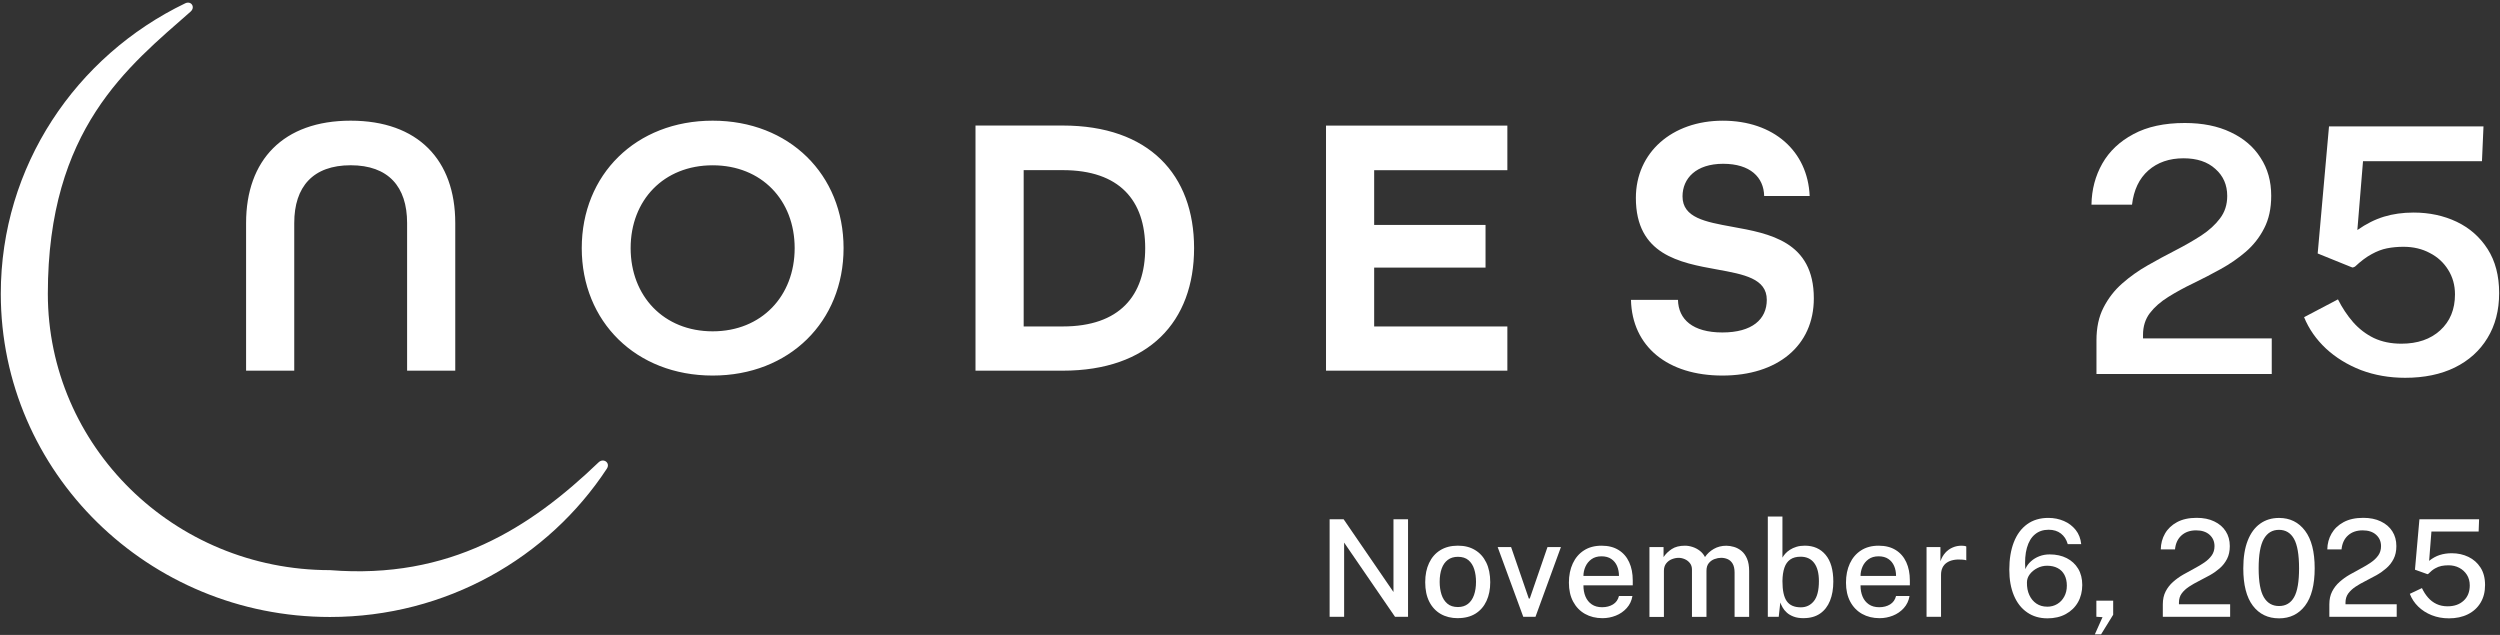
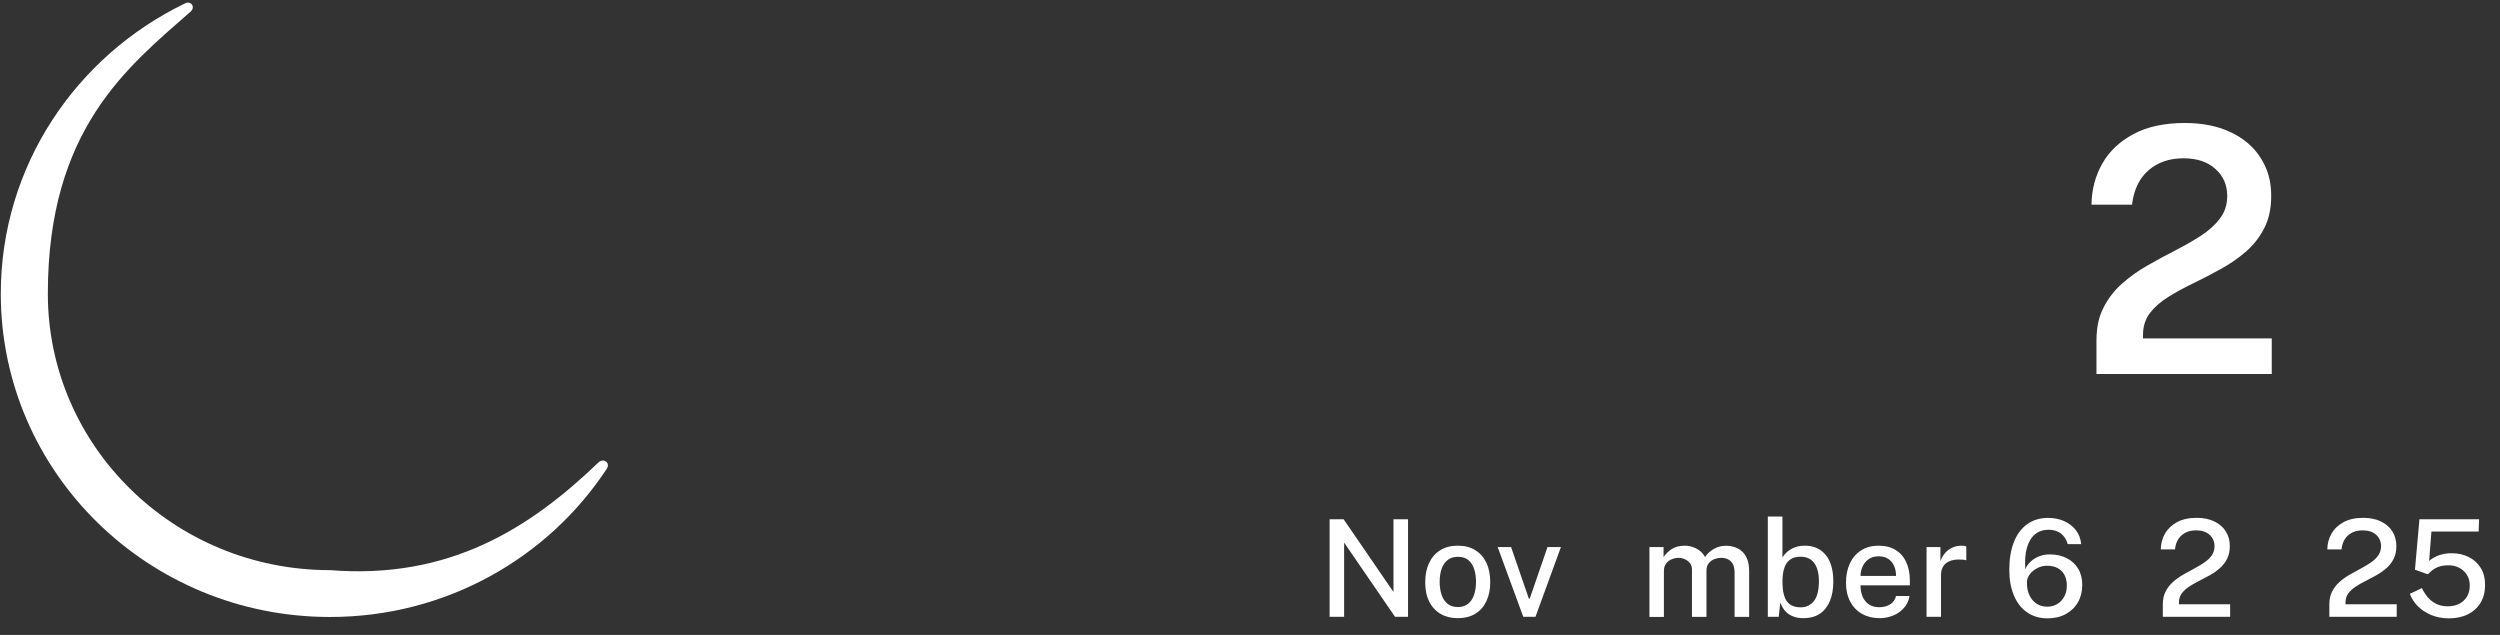
<svg xmlns="http://www.w3.org/2000/svg" width="126" height="32" viewBox="0 0 126 32" fill="none">
  <rect x="0" y="0" width="126" height="32" fill="#333333" stroke="none" />
  <g clip-path="url(#clip0_3658_90312)">
-     <path d="M121.221 19.041C120.423 19.041 119.681 18.911 118.994 18.653C118.313 18.388 117.723 18.025 117.227 17.566C116.736 17.105 116.368 16.58 116.126 15.986L117.833 15.088C118.047 15.513 118.3 15.896 118.595 16.235C118.895 16.575 119.245 16.843 119.643 17.037C120.046 17.227 120.508 17.322 121.028 17.322C121.843 17.322 122.495 17.098 122.987 16.649C123.483 16.195 123.731 15.59 123.731 14.838C123.731 14.372 123.615 13.958 123.385 13.595C123.16 13.233 122.852 12.95 122.459 12.749C122.073 12.542 121.63 12.438 121.134 12.438C120.839 12.438 120.563 12.465 120.302 12.516C120.048 12.567 119.792 12.665 119.531 12.809C119.272 12.947 118.991 13.157 118.691 13.438C118.634 13.468 118.591 13.482 118.561 13.482C118.538 13.476 118.494 13.459 118.431 13.431L116.811 12.775L117.382 6.372H125.168L125.091 8.124H119.096L118.811 11.593C119.255 11.282 119.703 11.058 120.153 10.92C120.603 10.783 121.1 10.713 121.643 10.713C122.44 10.713 123.163 10.868 123.817 11.178C124.468 11.489 124.988 11.947 125.376 12.551C125.763 13.156 125.957 13.895 125.957 14.77C125.957 15.645 125.759 16.4 125.367 17.039C124.981 17.677 124.431 18.172 123.721 18.523C123.016 18.868 122.181 19.041 121.218 19.041H121.221Z" fill="white" />
    <path d="M105.662 18.851V17.15C105.662 16.512 105.779 15.963 106.017 15.502C106.254 15.037 106.568 14.63 106.96 14.286C107.353 13.941 107.783 13.635 108.251 13.37C108.725 13.1 109.193 12.846 109.654 12.611C110.121 12.37 110.553 12.123 110.945 11.869C111.338 11.611 111.653 11.322 111.889 11.007C112.131 10.69 112.252 10.314 112.252 9.877C112.252 9.319 112.053 8.864 111.654 8.513C111.262 8.156 110.728 7.978 110.051 7.978C109.334 7.978 108.743 8.182 108.276 8.591C107.814 8.999 107.541 9.574 107.454 10.316H105.41C105.421 9.557 105.604 8.866 105.956 8.244C106.309 7.623 106.832 7.128 107.524 6.76C108.217 6.386 109.08 6.199 110.113 6.199C111.009 6.199 111.78 6.354 112.426 6.664C113.077 6.969 113.58 7.397 113.932 7.951C114.291 8.498 114.469 9.136 114.469 9.866C114.469 10.504 114.351 11.052 114.114 11.506C113.883 11.961 113.574 12.355 113.187 12.689C112.806 13.016 112.385 13.307 111.923 13.561C111.467 13.814 111.007 14.052 110.545 14.276C110.089 14.494 109.667 14.725 109.28 14.967C108.898 15.204 108.59 15.473 108.354 15.779C108.123 16.084 108.008 16.45 108.008 16.875V17.056H114.496V18.851H105.66H105.662Z" fill="white" />
    <path fill-rule="evenodd" clip-rule="evenodd" d="M9.607 0.584C9.858 0.363 9.638 0.022 9.335 0.167C3.83 2.818 0.04 8.376 0.04 14.803C0.04 23.802 7.468 31.096 16.631 31.096C22.485 31.096 27.63 28.118 30.584 23.623C30.778 23.328 30.418 23.062 30.164 23.306C26.721 26.606 22.675 29.217 16.631 28.735C8.746 28.735 2.411 22.466 2.411 14.803C2.411 6.49 6.464 3.352 9.608 0.584H9.607Z" fill="white" />
-     <path d="M12.403 18.682H14.83V11.239C14.83 9.407 15.778 8.329 17.674 8.329C19.57 8.329 20.518 9.405 20.518 11.239V18.682H22.945V11.239C22.945 8.065 21.068 6.082 17.674 6.082C14.28 6.082 12.403 8.065 12.403 11.239V18.682ZM35.918 18.928C39.786 18.928 42.516 16.207 42.516 12.505C42.516 8.802 39.785 6.082 35.918 6.082C32.051 6.082 29.32 8.802 29.32 12.505C29.32 16.207 32.051 18.928 35.918 18.928ZM35.918 16.699C33.452 16.699 31.784 14.922 31.784 12.505C31.784 10.087 33.452 8.331 35.918 8.331C38.383 8.331 40.051 10.087 40.051 12.505C40.051 14.922 38.382 16.699 35.918 16.699ZM49.165 18.682H53.564C57.906 18.682 60.182 16.207 60.182 12.505C60.182 8.802 57.907 6.327 53.564 6.327H49.165V18.682ZM51.593 16.453V8.575H53.566C56.428 8.575 57.718 10.105 57.718 12.505C57.718 14.904 56.428 16.453 53.566 16.453H51.593ZM66.831 18.682H75.971V16.453H69.258V13.488H74.871V11.335H69.258V8.577H75.971V6.329H66.831V18.684V18.682ZM86.81 18.928C89.578 18.928 91.417 17.436 91.417 15.037C91.417 12.166 89.179 11.769 87.302 11.429C85.955 11.183 84.799 10.976 84.799 9.898C84.799 8.991 85.481 8.255 86.847 8.255C88.212 8.255 88.895 8.935 88.914 9.88H91.207C91.113 7.614 89.387 6.083 86.828 6.083C84.269 6.083 82.448 7.689 82.448 9.974C82.448 12.845 84.665 13.242 86.543 13.582C87.888 13.828 89.046 14.035 89.046 15.113C89.046 16.094 88.307 16.756 86.808 16.756C85.309 16.756 84.591 16.094 84.57 15.113H82.201C82.257 17.475 84.058 18.928 86.808 18.928H86.81Z" fill="white" />
    <path d="M67.013 31.088V26.171H67.719L70.231 29.837V26.171H70.965V31.088H70.31L67.744 27.347V31.088H67.013Z" fill="white" />
    <path d="M73.474 31.156C73.144 31.156 72.857 31.085 72.61 30.943C72.365 30.8 72.172 30.595 72.036 30.326C71.899 30.057 71.831 29.729 71.831 29.346C71.831 28.962 71.896 28.653 72.025 28.377C72.155 28.1 72.341 27.885 72.587 27.732C72.832 27.579 73.128 27.502 73.476 27.502C73.823 27.502 74.096 27.574 74.34 27.72C74.584 27.865 74.773 28.075 74.906 28.349C75.04 28.622 75.108 28.955 75.108 29.346C75.108 29.701 75.046 30.015 74.92 30.287C74.795 30.559 74.612 30.771 74.37 30.924C74.127 31.077 73.828 31.154 73.474 31.154V31.156ZM73.479 30.595C73.68 30.595 73.85 30.542 73.985 30.437C74.12 30.332 74.221 30.184 74.289 29.992C74.357 29.8 74.391 29.579 74.391 29.327C74.391 29.094 74.362 28.882 74.301 28.69C74.241 28.499 74.144 28.347 74.011 28.233C73.878 28.12 73.701 28.063 73.48 28.063C73.277 28.063 73.108 28.114 72.97 28.217C72.832 28.321 72.729 28.466 72.661 28.656C72.593 28.846 72.559 29.069 72.559 29.327C72.559 29.556 72.59 29.768 72.65 29.959C72.712 30.153 72.81 30.306 72.945 30.422C73.08 30.538 73.258 30.595 73.479 30.595Z" fill="white" />
    <path d="M76.773 31.088L75.482 27.571H76.159L77.052 30.167H77.1L77.994 27.571H78.671L77.388 31.088H76.773Z" fill="white" />
-     <path d="M80.767 31.156C80.432 31.156 80.137 31.083 79.883 30.94C79.628 30.796 79.43 30.59 79.287 30.323C79.144 30.055 79.073 29.737 79.073 29.367C79.073 28.998 79.138 28.68 79.267 28.4C79.397 28.12 79.583 27.9 79.83 27.741C80.075 27.582 80.372 27.503 80.718 27.503C81.064 27.503 81.343 27.576 81.577 27.721C81.811 27.866 81.989 28.069 82.109 28.332C82.231 28.595 82.291 28.902 82.291 29.259V29.5H79.805C79.804 29.711 79.838 29.899 79.908 30.066C79.979 30.233 80.083 30.364 80.224 30.46C80.364 30.556 80.539 30.604 80.749 30.604C80.958 30.604 81.143 30.556 81.296 30.462C81.45 30.368 81.549 30.225 81.596 30.037H82.275C82.235 30.276 82.137 30.482 81.985 30.649C81.833 30.817 81.65 30.943 81.436 31.028C81.222 31.113 80.998 31.156 80.767 31.156ZM79.807 29.027H81.596C81.596 28.843 81.563 28.676 81.5 28.528C81.436 28.378 81.338 28.259 81.208 28.171C81.078 28.083 80.913 28.038 80.715 28.038C80.516 28.038 80.344 28.087 80.209 28.185C80.074 28.282 79.974 28.407 79.906 28.559C79.839 28.71 79.805 28.868 79.805 29.029L79.807 29.027Z" fill="white" />
    <path d="M83.132 31.088V27.571H83.843V28.078C83.944 27.924 84.08 27.789 84.252 27.675C84.425 27.56 84.648 27.503 84.921 27.503C85.049 27.503 85.177 27.525 85.309 27.568C85.439 27.611 85.561 27.675 85.671 27.76C85.781 27.845 85.868 27.95 85.931 28.075C86.043 27.908 86.192 27.77 86.378 27.664C86.564 27.557 86.774 27.505 87.007 27.505C87.132 27.505 87.261 27.525 87.396 27.565C87.531 27.605 87.655 27.672 87.77 27.766C87.885 27.86 87.978 27.99 88.049 28.155C88.121 28.321 88.157 28.531 88.157 28.785V31.091H87.423V28.863C87.423 28.67 87.39 28.52 87.325 28.41C87.26 28.301 87.176 28.225 87.072 28.18C86.968 28.135 86.858 28.114 86.743 28.114C86.639 28.114 86.529 28.134 86.415 28.176C86.302 28.216 86.204 28.284 86.125 28.38C86.046 28.476 86.006 28.604 86.006 28.768V31.091H85.275V28.707C85.275 28.578 85.241 28.469 85.171 28.381C85.101 28.293 85.016 28.227 84.912 28.182C84.808 28.137 84.706 28.115 84.603 28.115C84.49 28.115 84.375 28.139 84.262 28.183C84.148 28.228 84.052 28.299 83.976 28.397C83.9 28.492 83.861 28.618 83.861 28.769V31.093H83.13L83.132 31.088Z" fill="white" />
    <path d="M90.905 31.156C90.706 31.156 90.538 31.13 90.399 31.077C90.261 31.025 90.146 30.958 90.056 30.876C89.966 30.794 89.896 30.709 89.845 30.618C89.794 30.527 89.755 30.443 89.727 30.366L89.648 31.087H89.098V26.033H89.835V28.105C89.868 28.043 89.915 27.978 89.977 27.907C90.039 27.837 90.118 27.77 90.213 27.709C90.307 27.647 90.417 27.597 90.542 27.559C90.667 27.52 90.808 27.502 90.965 27.502C91.404 27.502 91.753 27.656 92.011 27.964C92.269 28.273 92.399 28.721 92.399 29.31C92.399 29.683 92.343 30.006 92.231 30.281C92.12 30.556 91.954 30.771 91.732 30.924C91.51 31.077 91.234 31.154 90.905 31.154V31.156ZM90.762 30.609C91.03 30.609 91.249 30.505 91.418 30.297C91.587 30.088 91.673 29.752 91.673 29.29C91.673 28.891 91.594 28.587 91.435 28.375C91.277 28.165 91.049 28.058 90.751 28.058C90.537 28.058 90.363 28.104 90.228 28.199C90.093 28.293 89.995 28.432 89.933 28.616C89.871 28.8 89.839 29.024 89.835 29.29C89.835 29.76 89.908 30.097 90.054 30.301C90.2 30.507 90.436 30.609 90.76 30.609H90.762Z" fill="white" />
    <path d="M94.733 31.156C94.398 31.156 94.103 31.083 93.848 30.94C93.594 30.796 93.395 30.59 93.252 30.323C93.11 30.055 93.038 29.737 93.038 29.367C93.038 28.998 93.103 28.68 93.232 28.4C93.361 28.12 93.55 27.9 93.796 27.741C94.041 27.582 94.337 27.503 94.683 27.503C95.029 27.503 95.308 27.576 95.543 27.721C95.777 27.866 95.954 28.069 96.075 28.332C96.196 28.595 96.257 28.902 96.257 29.259V29.5H93.771C93.769 29.711 93.803 29.899 93.873 30.066C93.943 30.233 94.049 30.364 94.19 30.46C94.329 30.556 94.505 30.604 94.714 30.604C94.924 30.604 95.108 30.556 95.262 30.462C95.415 30.366 95.515 30.225 95.561 30.037H96.241C96.201 30.276 96.103 30.482 95.951 30.649C95.799 30.817 95.616 30.943 95.402 31.028C95.187 31.113 94.964 31.156 94.733 31.156ZM93.772 29.027H95.561C95.561 28.843 95.529 28.676 95.465 28.528C95.401 28.378 95.304 28.259 95.173 28.171C95.043 28.083 94.879 28.038 94.68 28.038C94.481 28.038 94.309 28.087 94.174 28.185C94.039 28.282 93.938 28.407 93.871 28.559C93.805 28.71 93.771 28.868 93.771 29.029L93.772 29.027Z" fill="white" />
    <path d="M97.098 31.088V27.571H97.797V28.291C97.856 28.12 97.939 27.975 98.044 27.859C98.15 27.741 98.274 27.653 98.415 27.593C98.556 27.532 98.705 27.503 98.862 27.503C98.91 27.503 98.955 27.506 98.998 27.512C99.042 27.519 99.076 27.528 99.101 27.542V28.242C99.071 28.228 99.033 28.219 98.986 28.214C98.939 28.21 98.899 28.206 98.865 28.203C98.71 28.193 98.569 28.2 98.441 28.227C98.314 28.253 98.204 28.299 98.112 28.363C98.021 28.426 97.95 28.509 97.901 28.611C97.853 28.713 97.828 28.834 97.828 28.972V31.087H97.098V31.088Z" fill="white" />
    <path d="M103.188 31.164C102.797 31.164 102.457 31.065 102.169 30.865C101.88 30.668 101.658 30.385 101.503 30.018C101.348 29.652 101.269 29.216 101.269 28.71C101.269 28.18 101.345 27.72 101.497 27.328C101.649 26.937 101.872 26.636 102.166 26.422C102.459 26.209 102.817 26.102 103.238 26.102C103.52 26.102 103.781 26.155 104.021 26.259C104.262 26.362 104.459 26.514 104.616 26.71C104.771 26.906 104.864 27.145 104.893 27.423H104.214C104.15 27.195 104.035 27.019 103.871 26.891C103.706 26.763 103.5 26.699 103.252 26.699C102.977 26.699 102.746 26.776 102.56 26.933C102.373 27.087 102.24 27.314 102.156 27.611C102.072 27.908 102.046 28.267 102.076 28.686C102.139 28.536 102.232 28.404 102.358 28.293C102.482 28.18 102.625 28.094 102.786 28.033C102.948 27.971 103.121 27.942 103.304 27.942C103.632 27.942 103.919 28.006 104.164 28.131C104.409 28.256 104.602 28.435 104.74 28.664C104.878 28.894 104.946 29.168 104.946 29.485C104.946 29.802 104.873 30.102 104.729 30.354C104.585 30.606 104.38 30.805 104.116 30.949C103.852 31.093 103.542 31.165 103.183 31.165L103.188 31.164ZM103.174 30.578C103.365 30.578 103.536 30.533 103.685 30.443C103.834 30.354 103.952 30.229 104.038 30.069C104.125 29.91 104.169 29.724 104.169 29.516C104.169 29.307 104.128 29.125 104.049 28.975C103.97 28.825 103.855 28.71 103.706 28.632C103.557 28.553 103.379 28.513 103.173 28.513C103.002 28.513 102.839 28.551 102.684 28.63C102.529 28.709 102.403 28.811 102.305 28.938C102.207 29.064 102.158 29.204 102.158 29.352C102.153 29.595 102.193 29.808 102.279 29.992C102.364 30.176 102.484 30.32 102.637 30.422C102.791 30.524 102.969 30.576 103.174 30.576V30.578Z" fill="white" />
-     <path d="M105.581 31.969L105.967 31.105L105.657 31.085V30.275H106.504V30.983L105.896 31.969H105.581Z" fill="white" />
    <path d="M109.006 31.088V30.459C109.006 30.21 109.052 29.994 109.147 29.81C109.241 29.626 109.366 29.466 109.521 29.329C109.676 29.191 109.845 29.069 110.031 28.962C110.217 28.856 110.402 28.754 110.587 28.656C110.771 28.559 110.941 28.457 111.096 28.352C111.251 28.247 111.375 28.128 111.47 27.995C111.564 27.862 111.611 27.706 111.611 27.526C111.611 27.29 111.527 27.1 111.361 26.951C111.195 26.804 110.97 26.73 110.684 26.73C110.382 26.73 110.137 26.815 109.947 26.985C109.758 27.155 109.649 27.39 109.62 27.689H108.903C108.908 27.396 108.979 27.131 109.117 26.891C109.255 26.651 109.457 26.46 109.722 26.316C109.989 26.172 110.318 26.099 110.712 26.099C111.054 26.099 111.349 26.158 111.598 26.279C111.848 26.398 112.041 26.563 112.177 26.776C112.314 26.99 112.382 27.237 112.382 27.522C112.382 27.774 112.336 27.99 112.242 28.171C112.149 28.352 112.027 28.509 111.875 28.641C111.723 28.772 111.557 28.89 111.375 28.992C111.193 29.094 111.01 29.19 110.829 29.281C110.647 29.372 110.48 29.468 110.328 29.568C110.176 29.669 110.051 29.783 109.958 29.91C109.865 30.037 109.819 30.19 109.819 30.369V30.454H112.399V31.087H109.006V31.088Z" fill="white" />
-     <path d="M114.86 31.164C114.303 31.164 113.864 30.95 113.543 30.527C113.222 30.103 113.062 29.476 113.062 28.647C113.062 28.092 113.136 27.625 113.284 27.248C113.431 26.871 113.641 26.585 113.911 26.393C114.181 26.2 114.499 26.104 114.865 26.104C115.413 26.104 115.85 26.319 116.174 26.749C116.499 27.178 116.66 27.809 116.66 28.641C116.66 29.473 116.499 30.096 116.178 30.524C115.855 30.95 115.417 31.165 114.862 31.165L114.86 31.164ZM114.863 30.544C115.2 30.544 115.453 30.395 115.621 30.1C115.79 29.805 115.873 29.318 115.873 28.642C115.873 27.967 115.788 27.458 115.617 27.157C115.447 26.855 115.194 26.704 114.86 26.704C114.527 26.704 114.274 26.855 114.098 27.16C113.923 27.465 113.836 27.958 113.836 28.642C113.836 29.327 113.923 29.802 114.097 30.099C114.271 30.395 114.527 30.544 114.863 30.544Z" fill="white" />
    <path d="M117.399 31.088V30.459C117.399 30.21 117.445 29.994 117.54 29.81C117.635 29.626 117.759 29.466 117.914 29.329C118.069 29.191 118.238 29.069 118.424 28.962C118.611 28.856 118.795 28.754 118.98 28.656C119.165 28.559 119.334 28.457 119.489 28.352C119.644 28.247 119.768 28.128 119.863 27.995C119.958 27.862 120.004 27.706 120.004 27.526C120.004 27.29 119.92 27.1 119.754 26.951C119.588 26.803 119.363 26.73 119.078 26.73C118.775 26.73 118.53 26.815 118.341 26.985C118.151 27.155 118.043 27.39 118.013 27.689H117.296C117.301 27.396 117.372 27.131 117.511 26.891C117.649 26.651 117.85 26.46 118.117 26.316C118.384 26.172 118.713 26.099 119.107 26.099C119.449 26.099 119.743 26.158 119.993 26.279C120.243 26.398 120.436 26.563 120.572 26.776C120.709 26.99 120.777 27.237 120.777 27.522C120.777 27.774 120.73 27.99 120.637 28.171C120.544 28.352 120.422 28.509 120.269 28.641C120.117 28.772 119.951 28.89 119.77 28.992C119.588 29.094 119.405 29.19 119.224 29.281C119.042 29.372 118.874 29.468 118.722 29.568C118.57 29.669 118.448 29.783 118.353 29.91C118.26 30.037 118.213 30.19 118.213 30.369V30.454H120.794V31.087H117.4L117.399 31.088Z" fill="white" />
    <path d="M123.418 31.164C123.108 31.164 122.822 31.111 122.558 31.006C122.294 30.901 122.068 30.756 121.877 30.57C121.688 30.386 121.547 30.171 121.455 29.929L122.066 29.64C122.149 29.816 122.249 29.975 122.371 30.114C122.492 30.253 122.633 30.363 122.797 30.44C122.962 30.519 123.149 30.558 123.361 30.558C123.696 30.558 123.964 30.463 124.169 30.273C124.374 30.085 124.476 29.827 124.476 29.503C124.476 29.301 124.428 29.125 124.333 28.973C124.237 28.822 124.11 28.703 123.947 28.618C123.786 28.533 123.604 28.491 123.404 28.491C123.278 28.491 123.162 28.502 123.052 28.523C122.943 28.545 122.834 28.587 122.726 28.649C122.617 28.71 122.504 28.803 122.383 28.925C122.364 28.935 122.352 28.939 122.344 28.939C122.336 28.939 122.321 28.933 122.298 28.922L121.714 28.712L121.939 26.172H124.946L124.923 26.79H122.544L122.428 28.267C122.597 28.131 122.774 28.033 122.96 27.973C123.146 27.913 123.35 27.883 123.568 27.883C123.876 27.883 124.157 27.945 124.409 28.067C124.662 28.189 124.866 28.369 125.019 28.607C125.171 28.843 125.247 29.136 125.247 29.483C125.247 29.831 125.173 30.123 125.022 30.374C124.872 30.626 124.659 30.821 124.386 30.958C124.112 31.096 123.789 31.165 123.418 31.165V31.164Z" fill="white" />
  </g>
  <defs>
    <clipPath id="clip0_3658_90312">
      <rect width="126" height="32" fill="white" />
    </clipPath>
  </defs>
</svg>